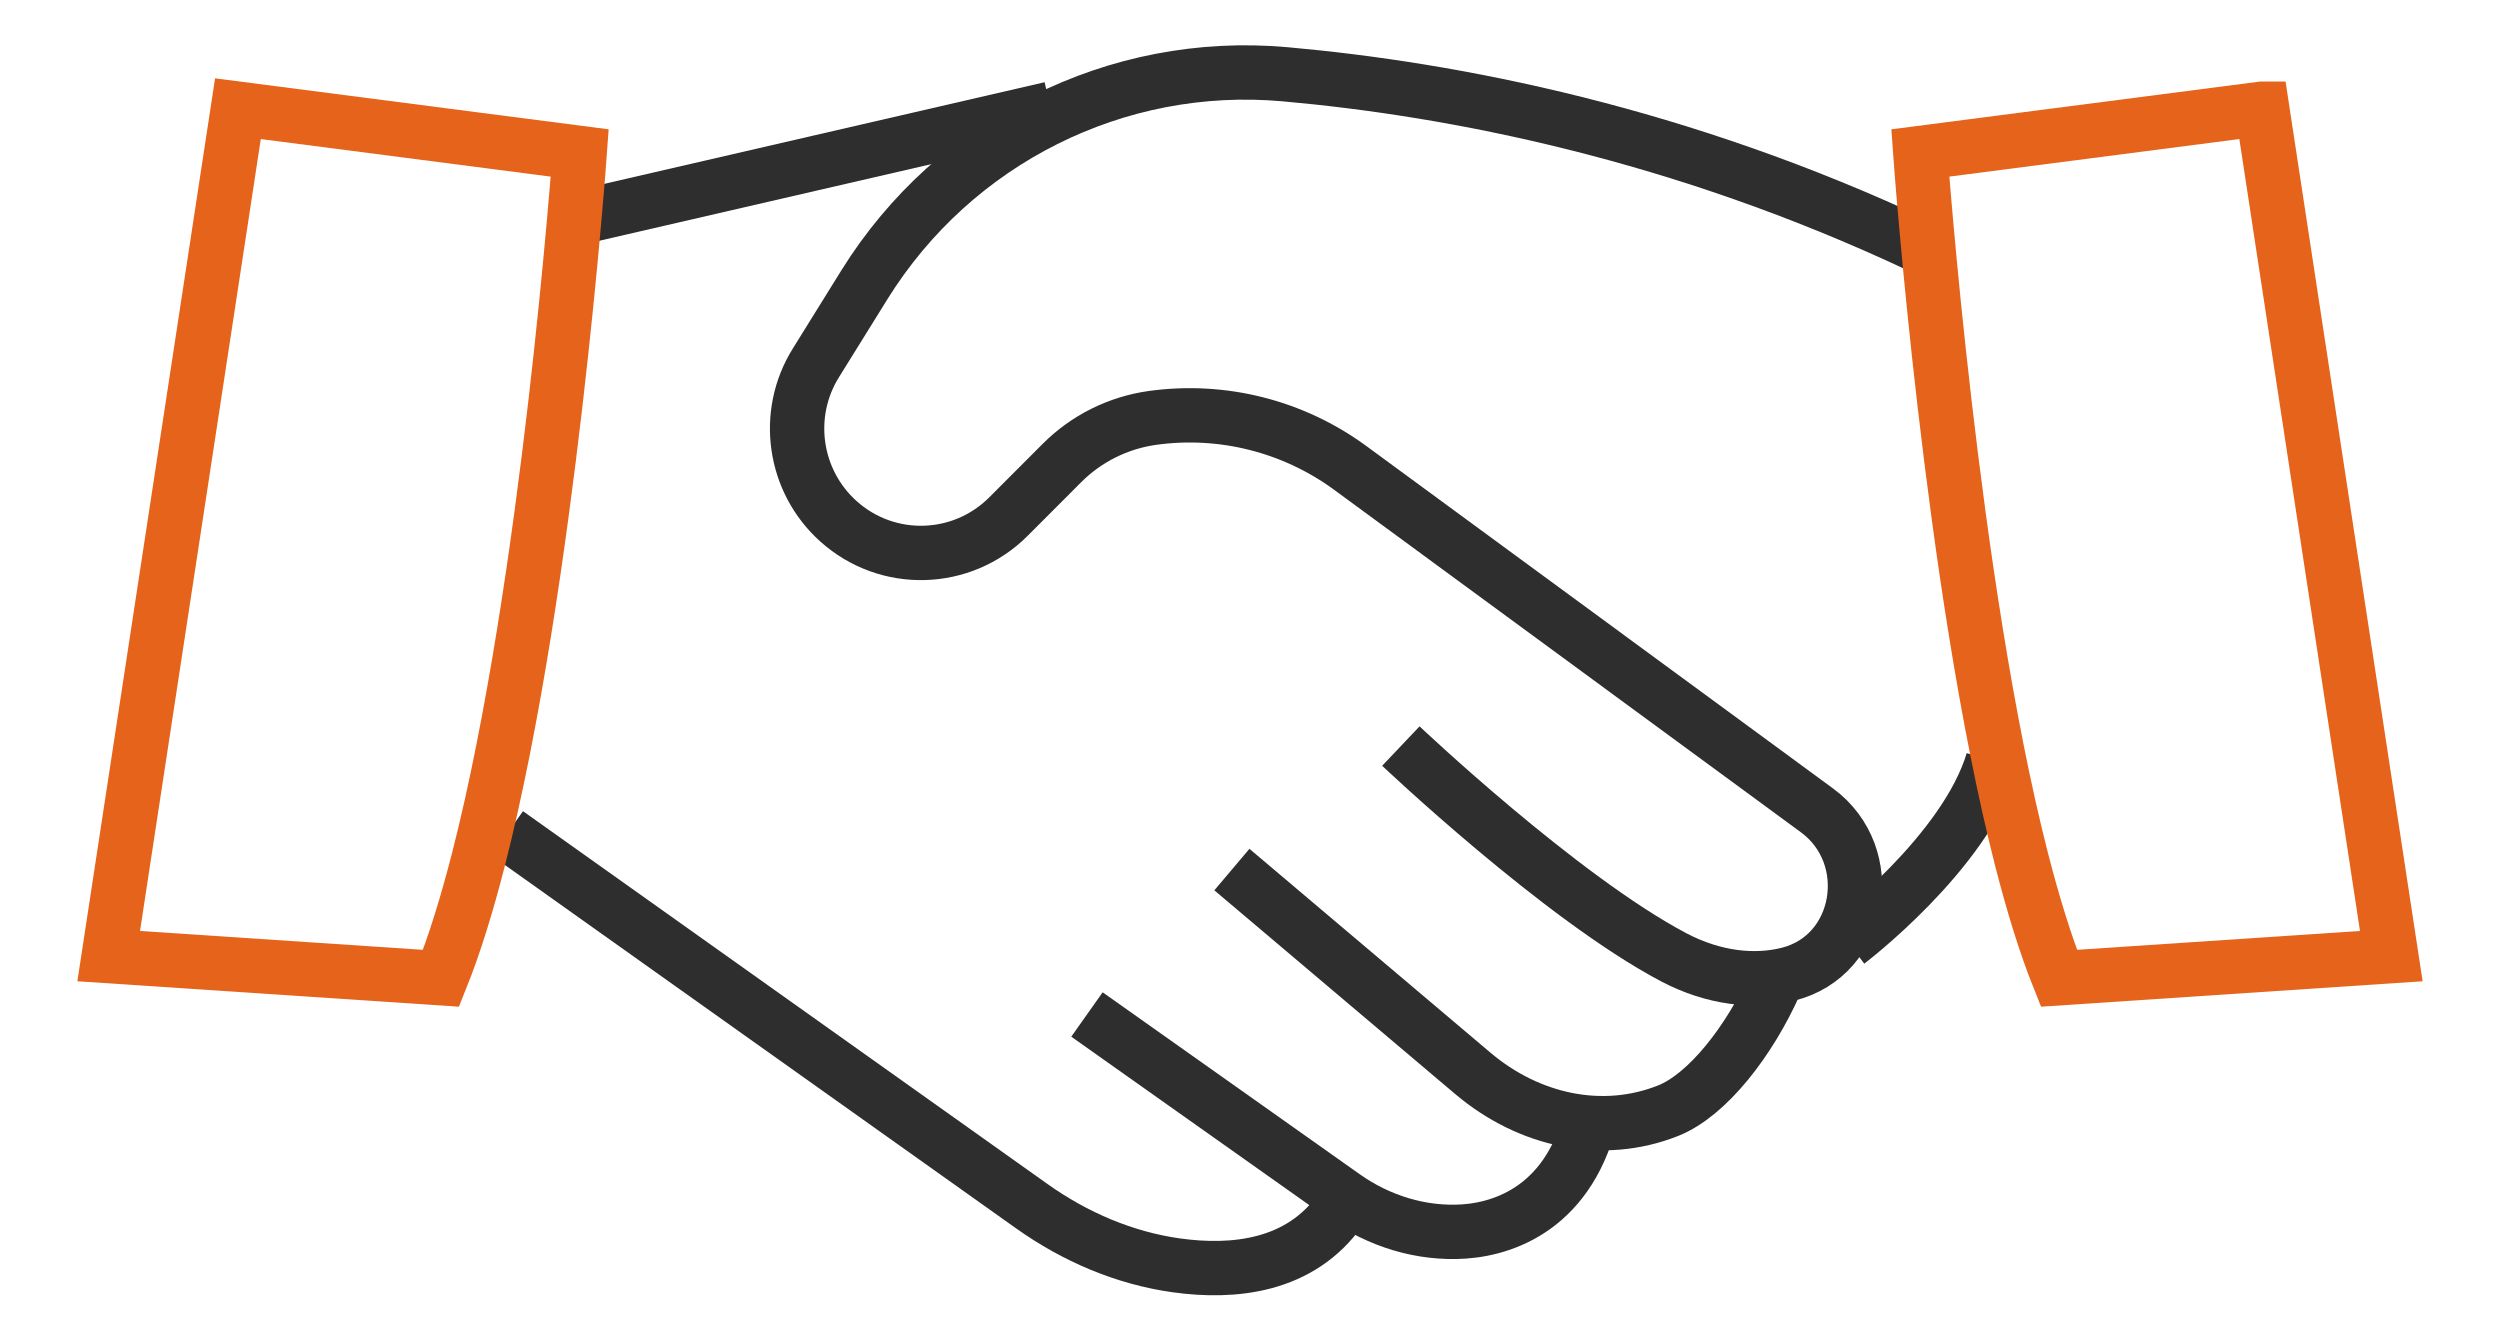
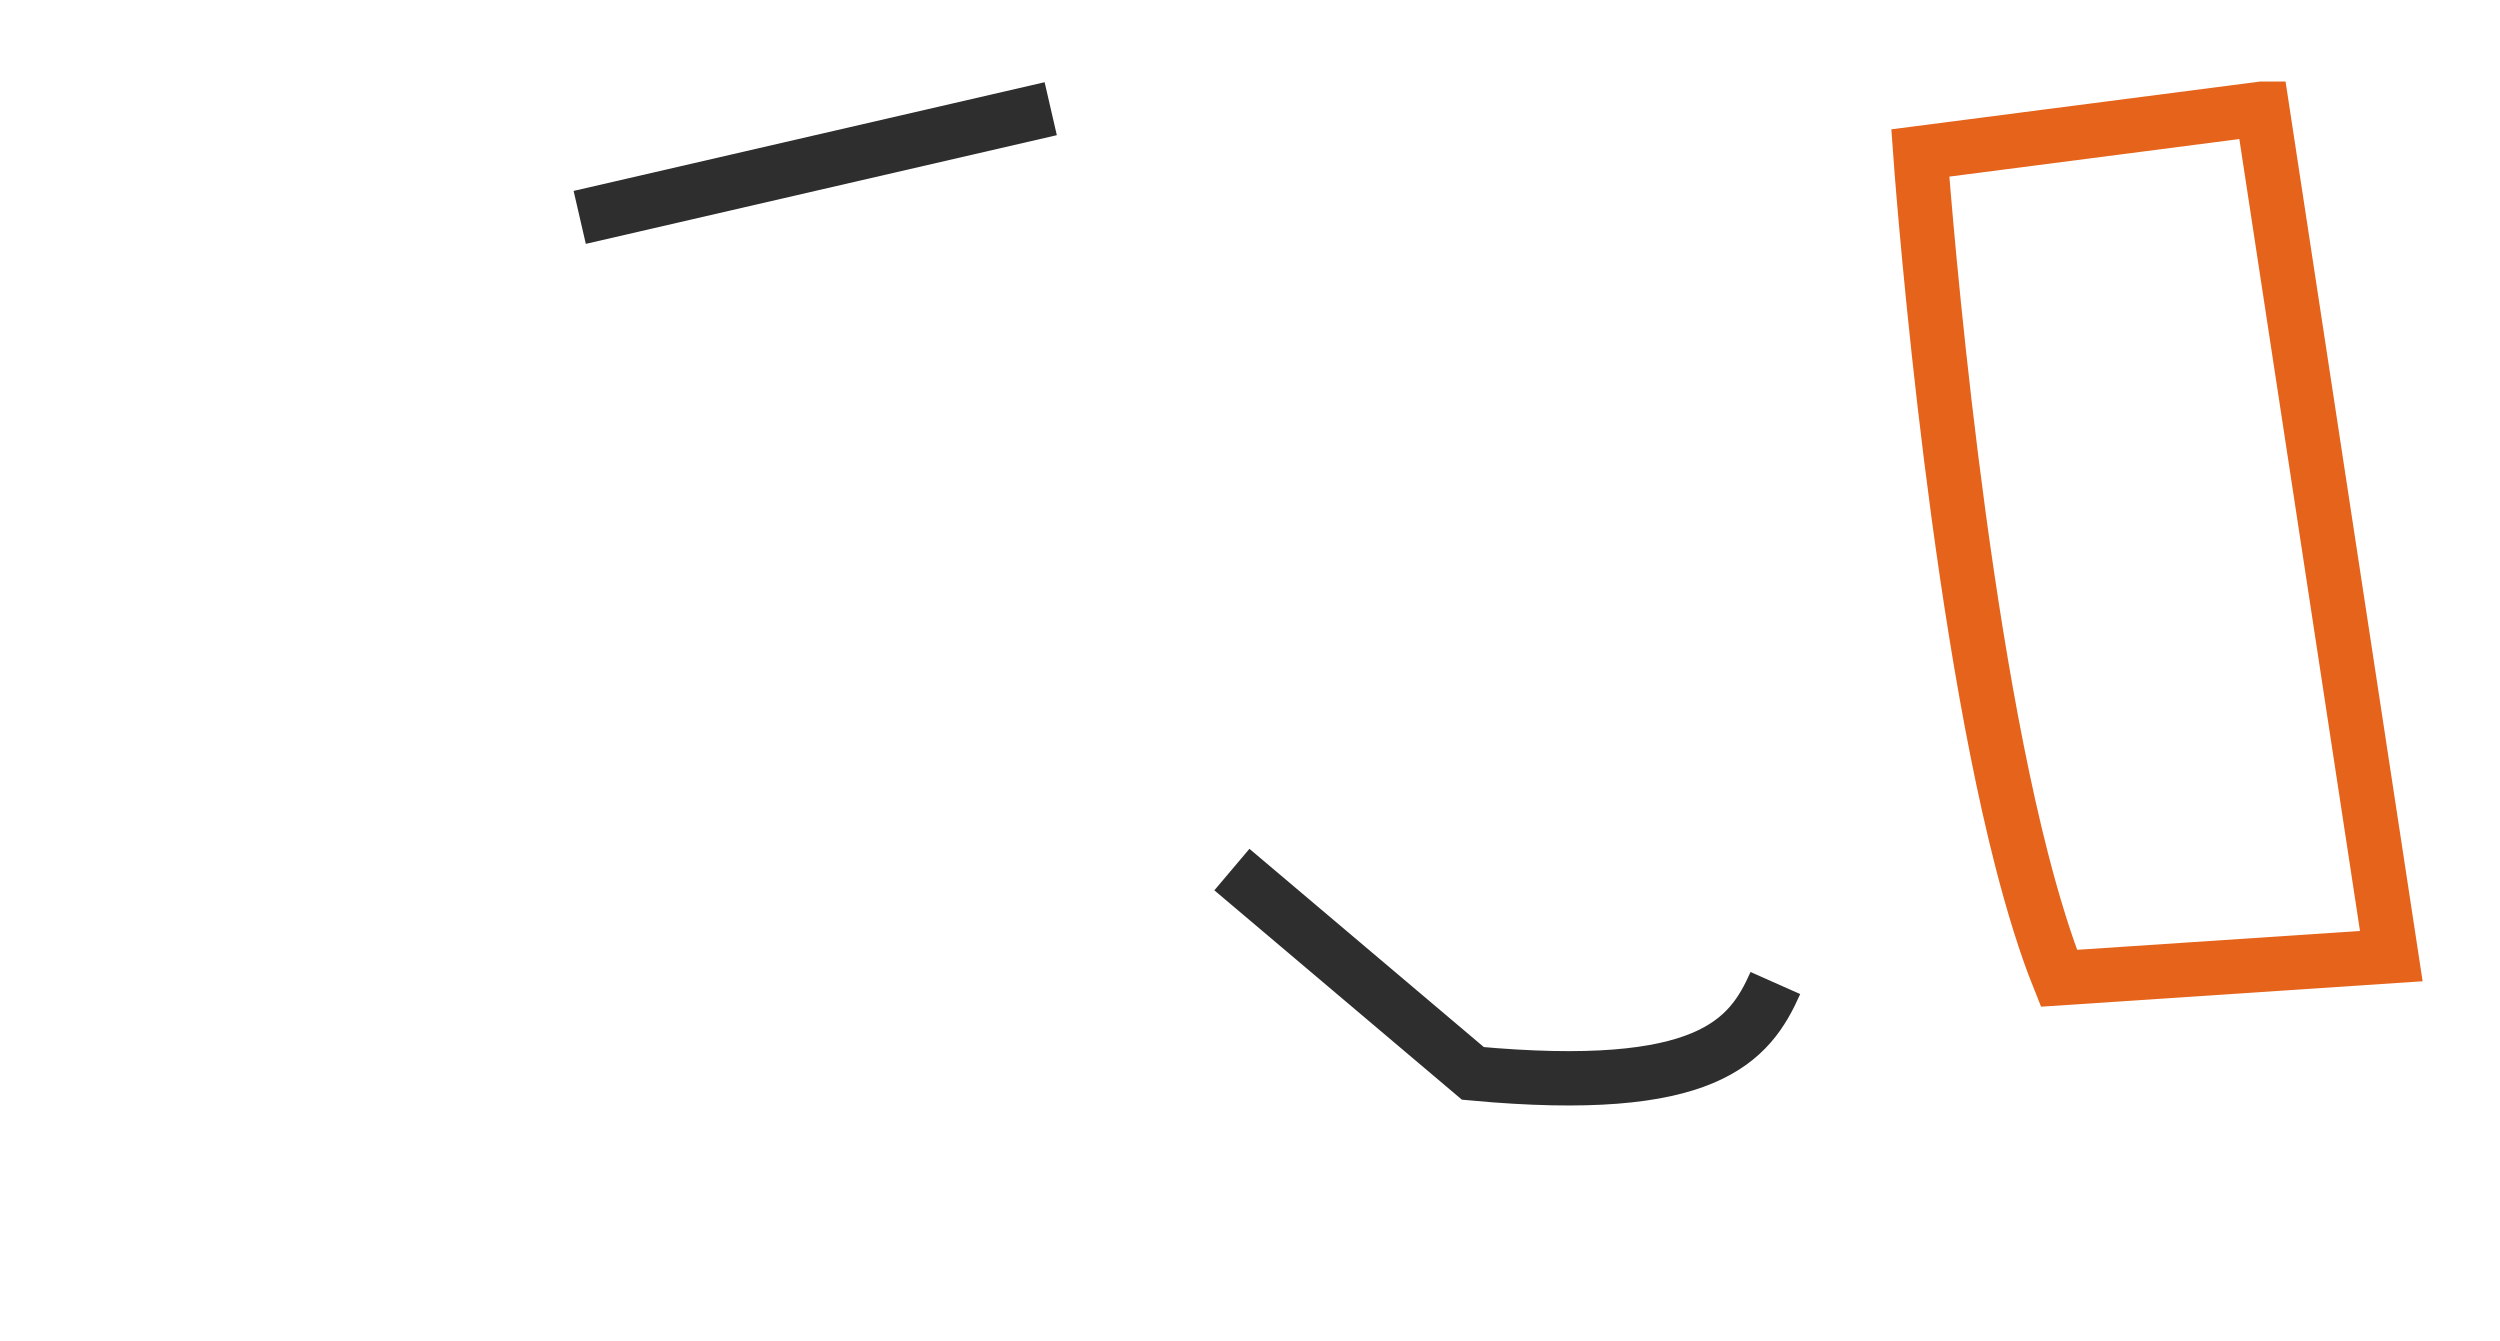
<svg xmlns="http://www.w3.org/2000/svg" width="69" height="37" viewBox="0 0 69 37" fill="none">
-   <path d="M14 23L28.475 33.289C29.669 34.138 31.032 34.724 32.47 34.924C34.041 35.143 35.888 34.965 37 33.382" stroke="#2E2E2E" stroke-width="1.5" stroke-miterlimit="10" />
-   <path d="M30 28L37.094 33.02C38.052 33.699 39.224 34.069 40.41 33.989C41.664 33.902 43.502 33.187 44 30.381" stroke="#2E2E2E" stroke-width="1.5" stroke-miterlimit="10" />
-   <path d="M34 24L40.652 29.626C42.196 30.931 44.221 31.377 46.038 30.656C47.123 30.226 48.289 28.733 49 27.132" stroke="#2E2E2E" stroke-width="1.5" stroke-miterlimit="10" />
-   <path d="M38.664 20.591C38.664 20.591 43.074 24.774 46.194 26.421C47.308 27.007 48.422 27.117 49.343 26.89C51.404 26.384 51.856 23.619 50.147 22.365L37.265 12.913C35.694 11.762 33.739 11.267 31.81 11.534C30.864 11.666 29.984 12.103 29.308 12.781L27.832 14.259C26.549 15.542 24.496 15.601 23.145 14.391C21.902 13.28 21.636 11.428 22.52 10.013L23.864 7.849C26.338 3.879 30.817 1.635 35.46 2.049C40.111 2.463 46.362 3.67 53 6.797" stroke="#2E2E2E" stroke-width="1.5" stroke-miterlimit="10" />
+   <path d="M34 24L40.652 29.626C47.123 30.226 48.289 28.733 49 27.132" stroke="#2E2E2E" stroke-width="1.5" stroke-miterlimit="10" />
  <path d="M16 6L29 3" stroke="#2E2E2E" stroke-width="1.5" stroke-miterlimit="10" />
-   <path d="M51 26C51 26 54.246 23.534 55 21" stroke="#2E2E2E" stroke-width="1.5" stroke-miterlimit="10" />
  <path d="M62.433 3L53 4.222C53 4.222 53.854 16.141 55.794 23.718C56.111 24.951 56.453 26.068 56.827 27L66 26.389L62.437 3H62.433Z" stroke="#E5631A" stroke-width="1.5" stroke-miterlimit="10" />
-   <path d="M6.567 3L16 4.222C16 4.222 15.146 16.141 13.206 23.718C12.889 24.951 12.547 26.068 12.173 27L3 26.389L6.567 3Z" stroke="#E5631A" stroke-width="1.5" stroke-miterlimit="10" />
</svg>